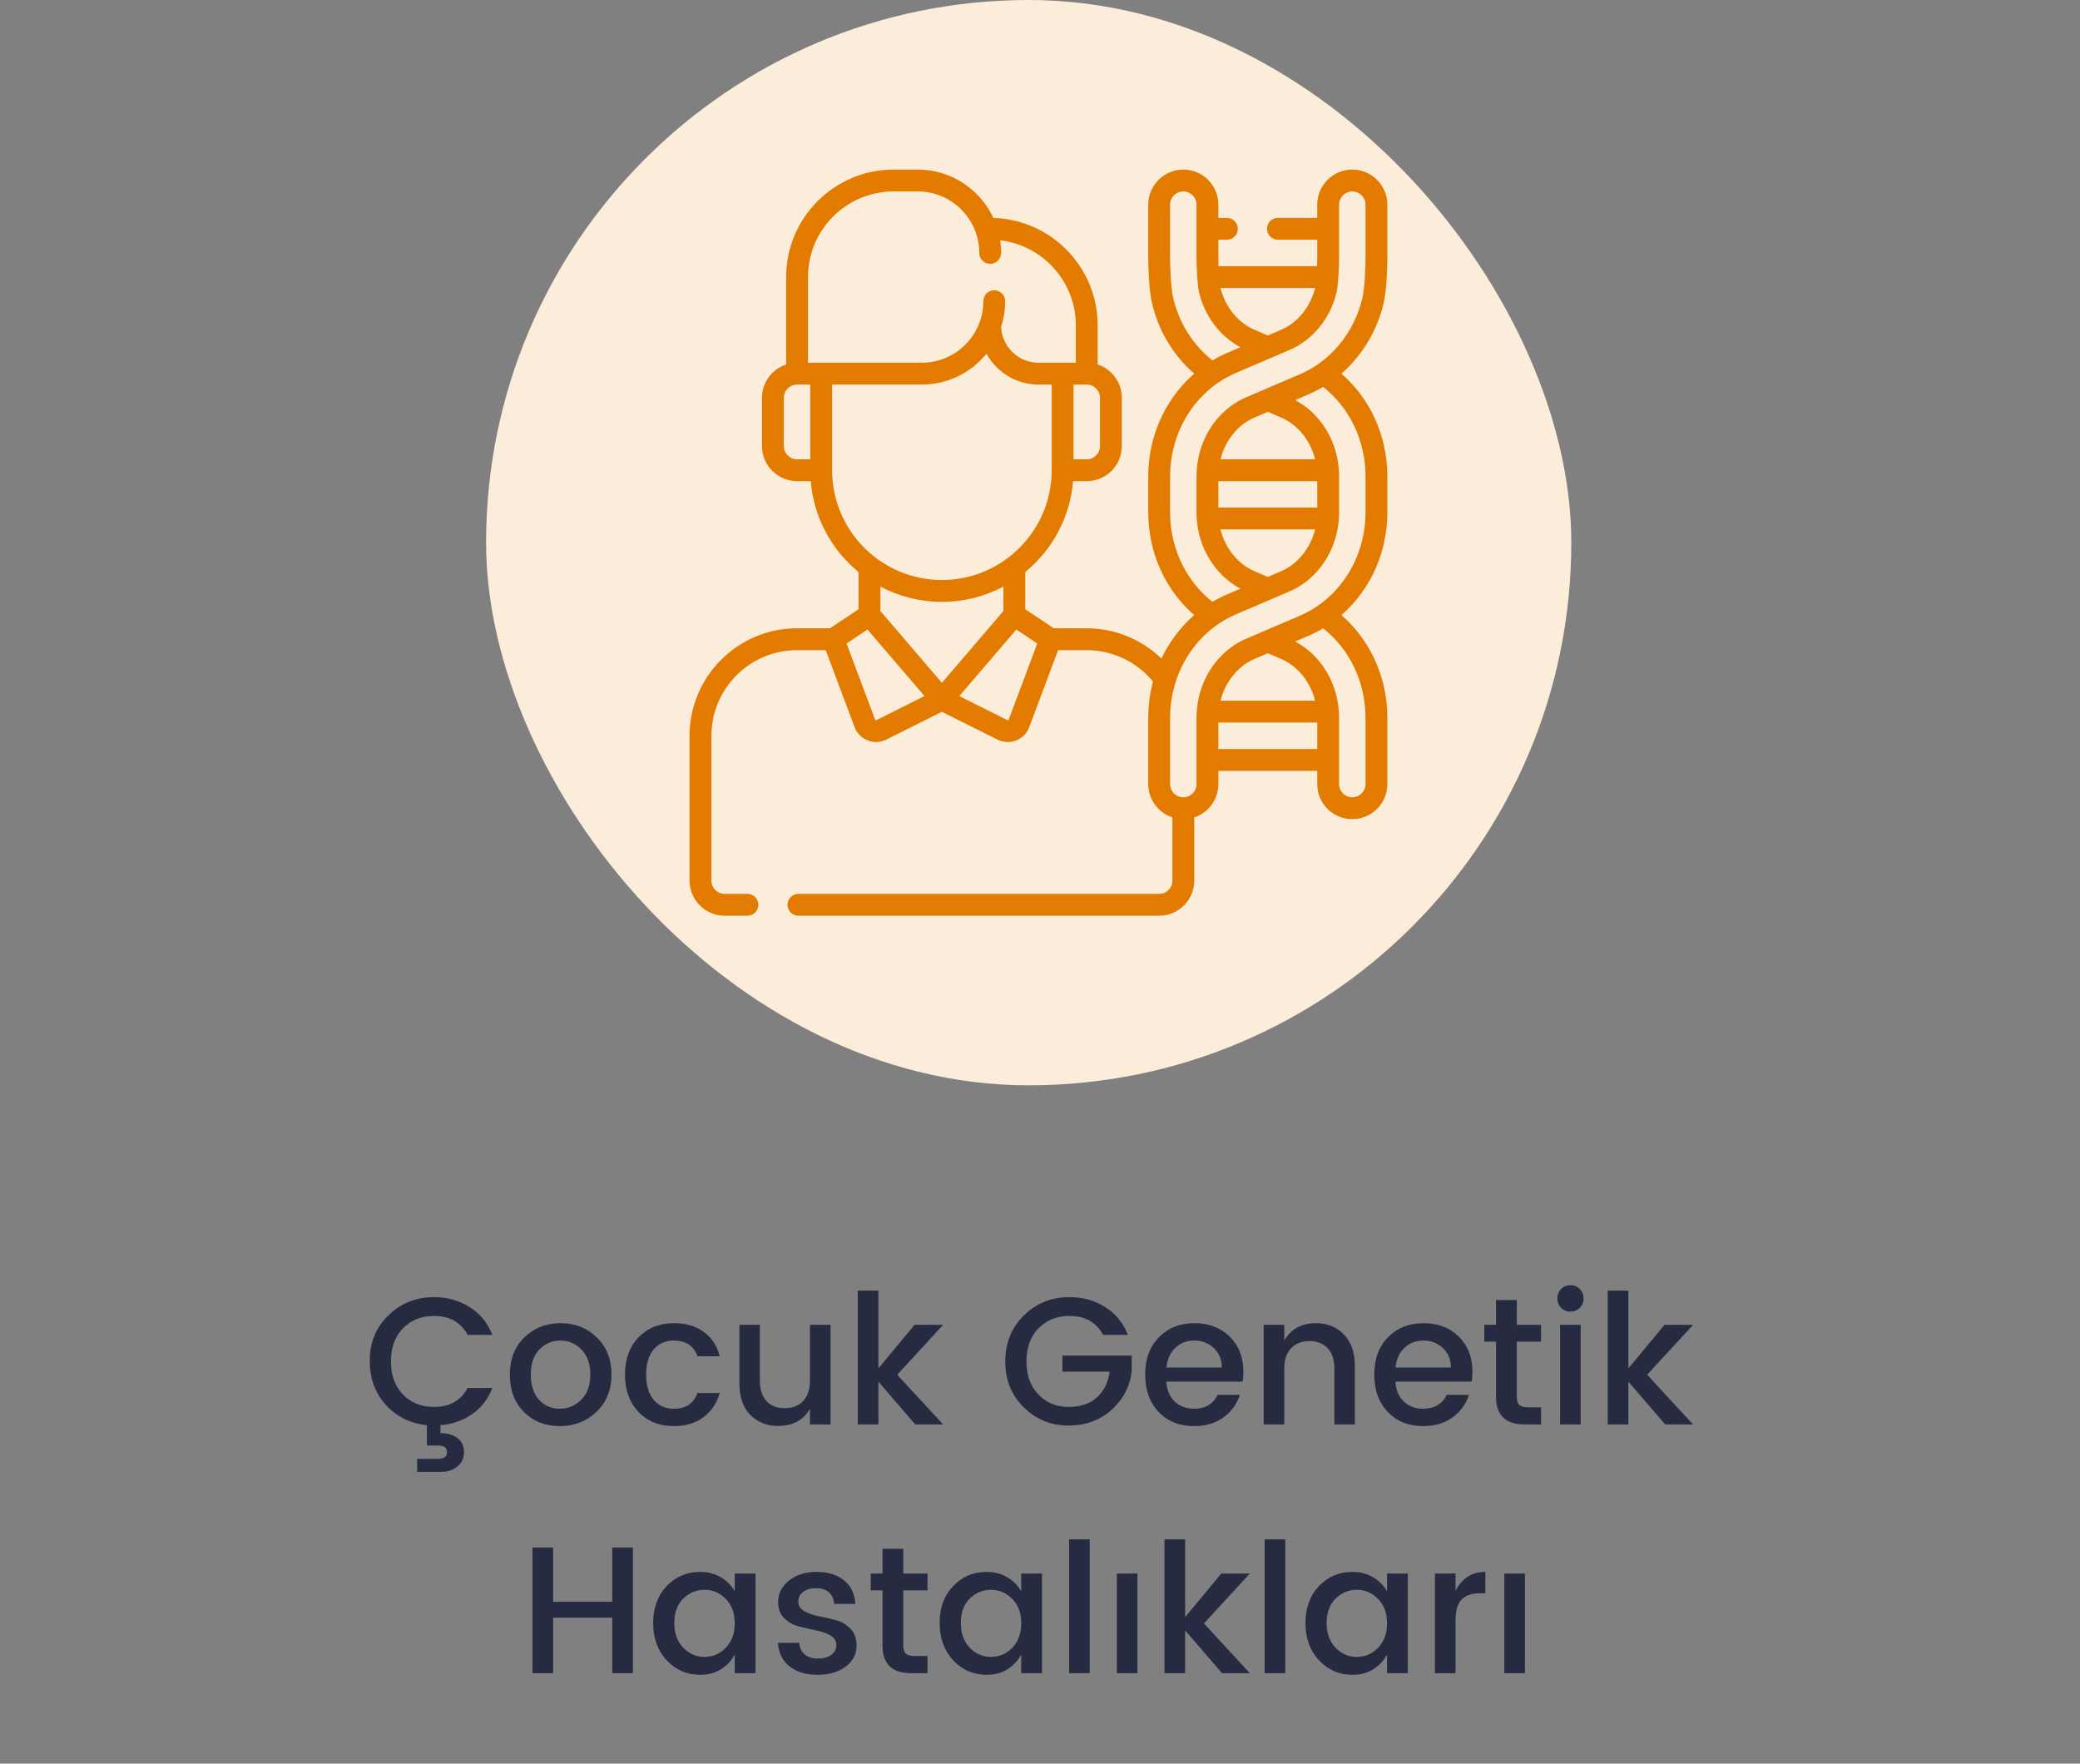
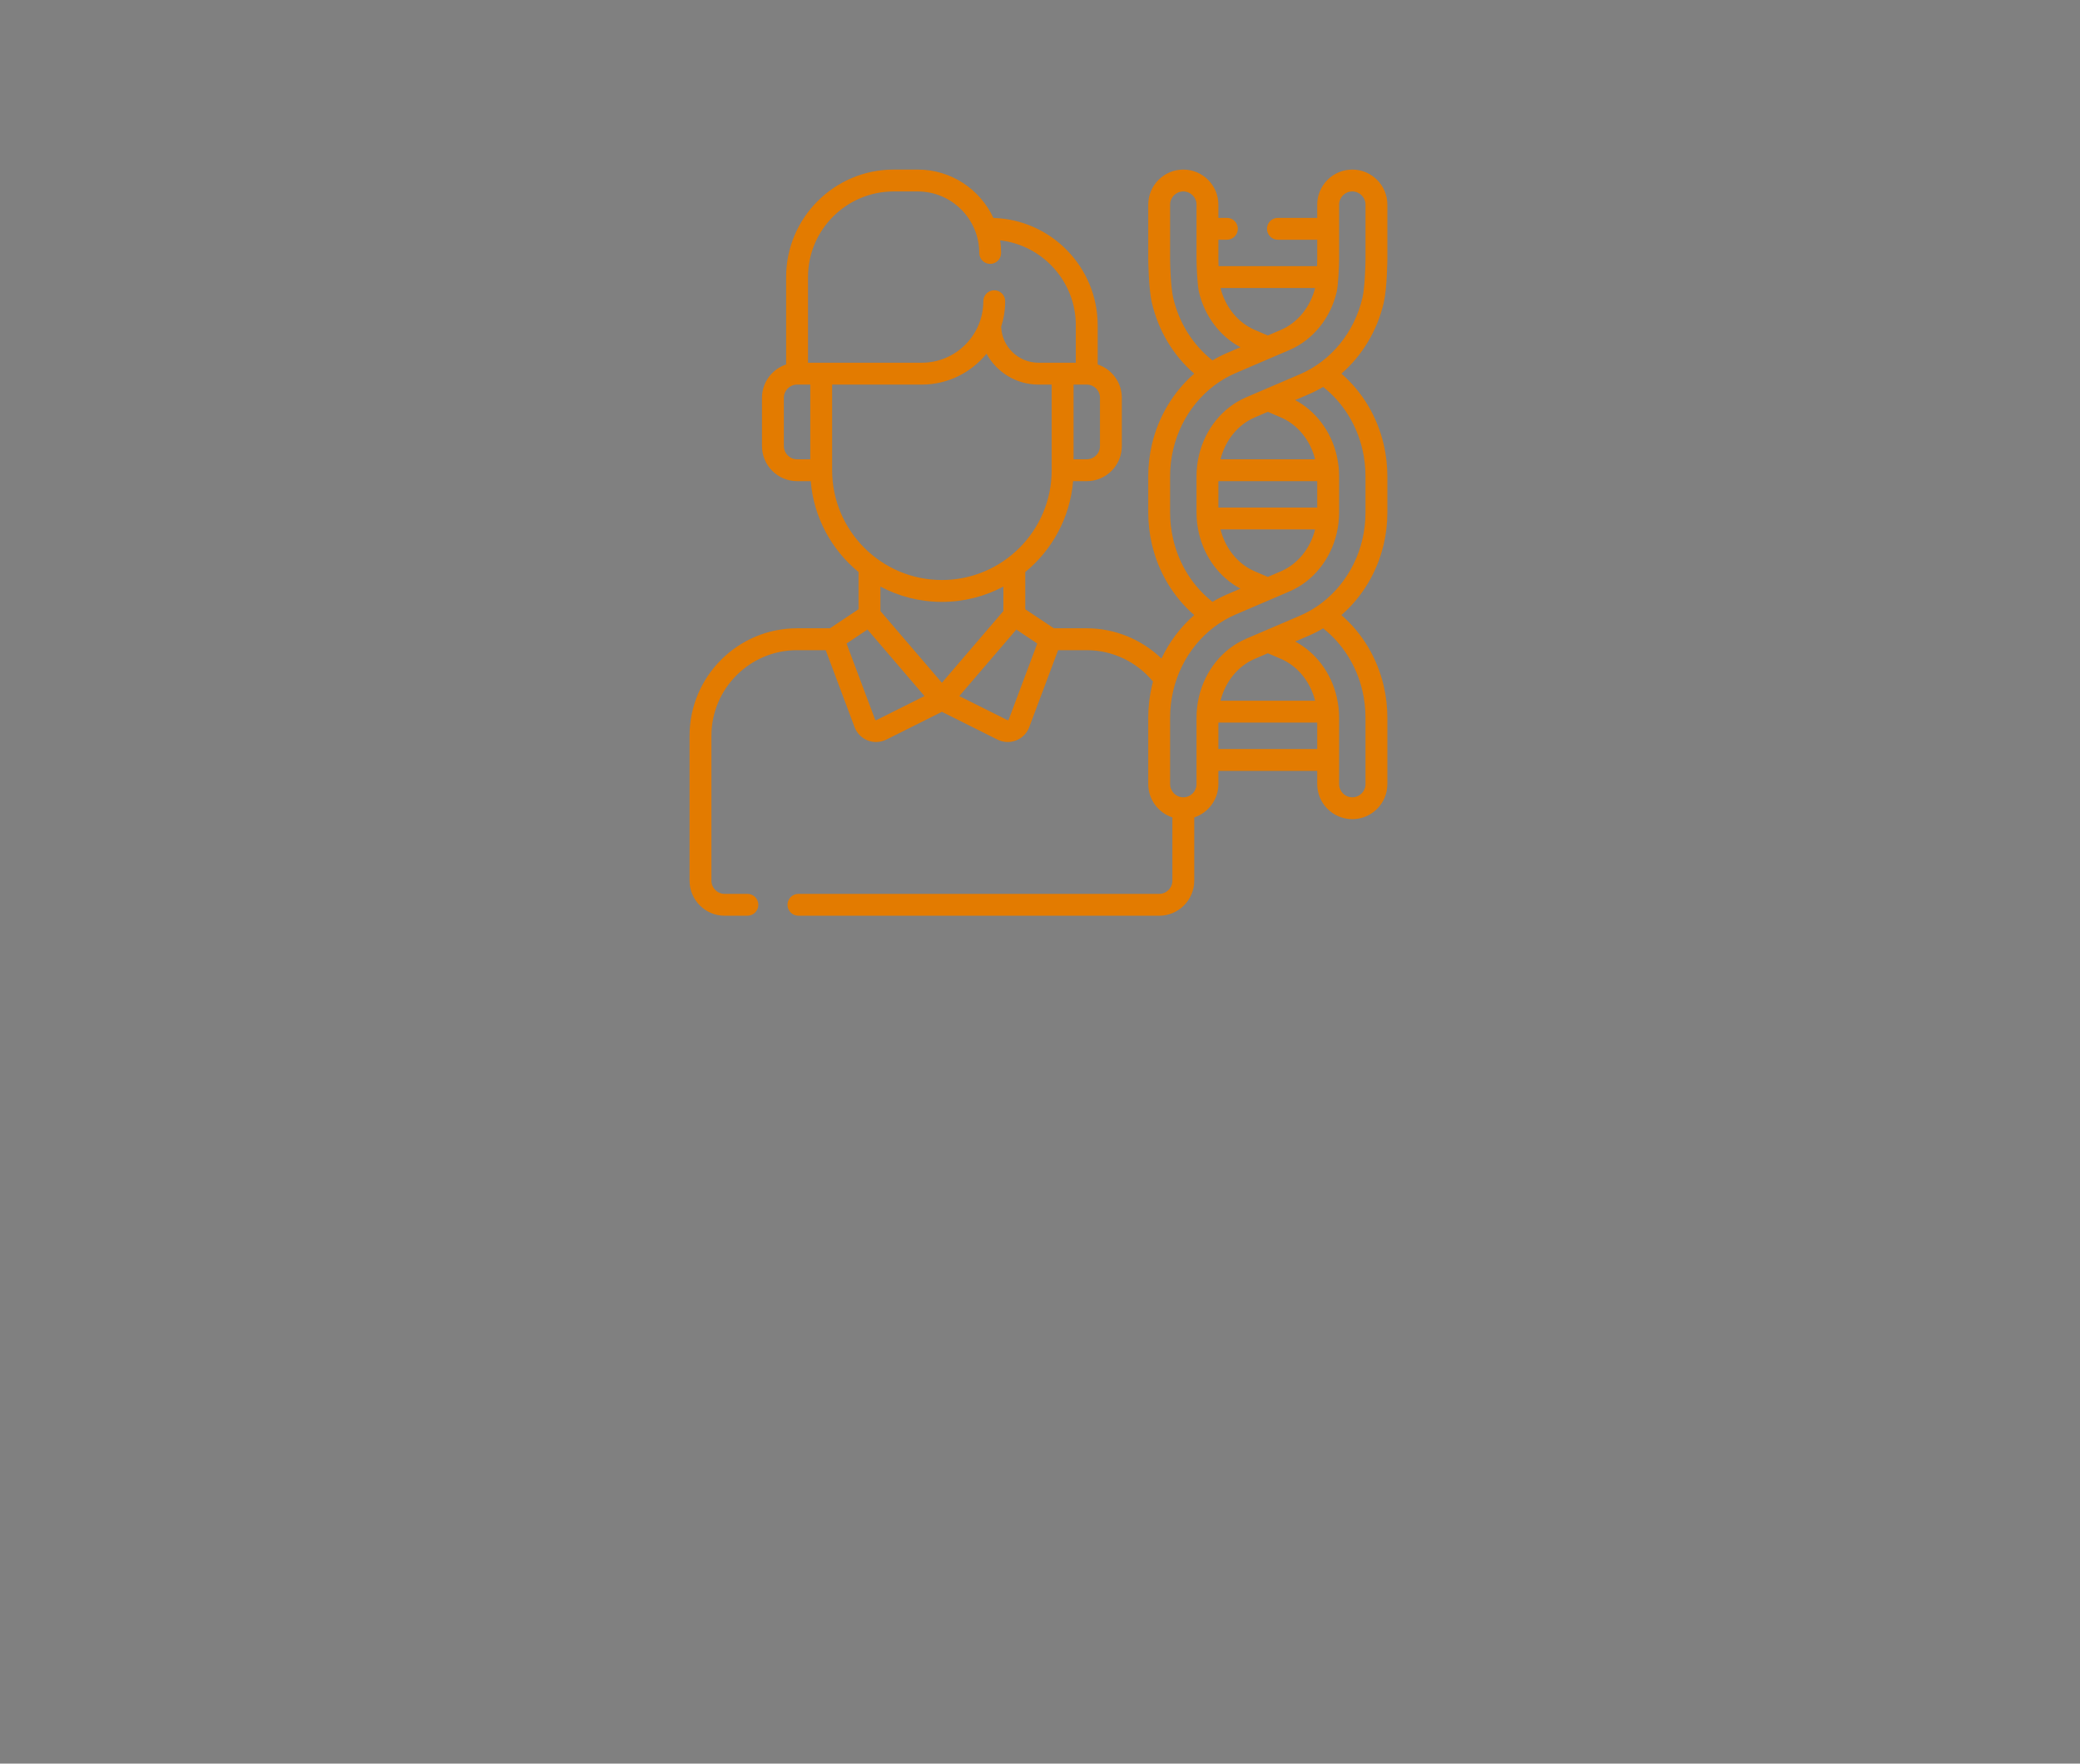
<svg xmlns="http://www.w3.org/2000/svg" width="184" height="156" viewBox="0 0 184 156" fill="none">
  <rect x="0" y="0" width="184" height="156" fill="#808080" stroke="none" />
-   <path d="M38.389 116.4C37.269 116.4 36.352 116.768 35.637 117.504C34.933 118.24 34.581 119.216 34.581 120.432C34.581 121.637 34.933 122.608 35.637 123.344C36.352 124.08 37.269 124.448 38.389 124.448C39.776 124.448 40.768 123.888 41.365 122.768H43.557C43.173 123.749 42.576 124.523 41.765 125.088C40.955 125.653 40.021 125.979 38.965 126.064V126.768C39.584 126.768 40.085 126.912 40.469 127.2C40.853 127.499 41.045 127.915 41.045 128.448C41.045 128.981 40.853 129.403 40.469 129.712C40.085 130.032 39.6 130.192 39.013 130.192H36.901V129.04H38.645C38.944 129.04 39.168 128.997 39.317 128.912C39.467 128.827 39.541 128.672 39.541 128.448C39.541 128.224 39.467 128.069 39.317 127.984C39.168 127.899 38.944 127.856 38.645 127.856H37.765V126.064C36.315 125.915 35.109 125.323 34.149 124.288C33.189 123.243 32.709 121.925 32.709 120.336C32.709 118.747 33.258 117.419 34.357 116.352C35.456 115.275 36.8 114.736 38.389 114.736C39.573 114.736 40.624 115.029 41.541 115.616C42.469 116.192 43.141 117.013 43.557 118.08H41.365C40.768 116.96 39.776 116.4 38.389 116.4ZM51.42 123.808C51.953 123.275 52.22 122.533 52.22 121.584C52.22 120.635 51.959 119.899 51.436 119.376C50.924 118.843 50.3 118.576 49.564 118.576C48.828 118.576 48.209 118.843 47.708 119.376C47.207 119.899 46.956 120.64 46.956 121.6C46.956 122.549 47.202 123.291 47.692 123.824C48.183 124.347 48.791 124.608 49.516 124.608C50.252 124.608 50.887 124.341 51.42 123.808ZM49.516 126.144C48.236 126.144 47.18 125.728 46.348 124.896C45.516 124.053 45.1 122.955 45.1 121.6C45.1 120.235 45.527 119.136 46.38 118.304C47.244 117.461 48.316 117.04 49.596 117.04C50.876 117.04 51.943 117.461 52.796 118.304C53.66 119.136 54.092 120.229 54.092 121.584C54.092 122.939 53.65 124.037 52.764 124.88C51.889 125.723 50.807 126.144 49.516 126.144ZM59.607 126.144C58.327 126.144 57.287 125.728 56.487 124.896C55.687 124.064 55.287 122.965 55.287 121.6C55.287 120.224 55.687 119.12 56.487 118.288C57.298 117.456 58.338 117.04 59.607 117.04C60.674 117.04 61.554 117.296 62.247 117.808C62.951 118.309 63.426 119.029 63.671 119.968H61.703C61.373 119.04 60.674 118.576 59.607 118.576C58.861 118.576 58.263 118.843 57.815 119.376C57.378 119.899 57.159 120.635 57.159 121.584C57.159 122.533 57.378 123.275 57.815 123.808C58.263 124.341 58.861 124.608 59.607 124.608C60.663 124.608 61.362 124.144 61.703 123.216H63.671C63.415 124.112 62.935 124.827 62.231 125.36C61.527 125.883 60.653 126.144 59.607 126.144ZM71.649 117.184H73.473V126H71.649V124.608C71.073 125.621 70.134 126.128 68.833 126.128C67.841 126.128 67.02 125.803 66.369 125.152C65.729 124.491 65.409 123.568 65.409 122.384V117.184H67.217V122.112C67.217 122.901 67.414 123.509 67.809 123.936C68.204 124.352 68.742 124.56 69.425 124.56C70.108 124.56 70.646 124.352 71.041 123.936C71.446 123.509 71.649 122.901 71.649 122.112V117.184ZM77.704 126H75.88V114.16H77.704V121.04L80.904 117.184H83.432L79.368 121.6L83.432 126H80.968L77.704 122.208V126ZM94.496 126.096C92.981 126.096 91.675 125.563 90.576 124.496C89.477 123.429 88.928 122.075 88.928 120.432C88.928 118.779 89.477 117.419 90.576 116.352C91.675 115.275 93.019 114.736 94.608 114.736C95.792 114.736 96.843 115.029 97.76 115.616C98.688 116.192 99.36 117.013 99.776 118.08H97.584C96.987 116.96 95.995 116.4 94.608 116.4C93.488 116.4 92.571 116.768 91.856 117.504C91.152 118.24 90.8 119.216 90.8 120.432C90.8 121.637 91.152 122.608 91.856 123.344C92.571 124.08 93.456 124.448 94.512 124.448C95.568 124.448 96.405 124.171 97.024 123.616C97.653 123.051 98.032 122.288 98.16 121.328H93.984V119.904H100.112V121.328C99.941 122.661 99.344 123.792 98.32 124.72C97.296 125.637 96.021 126.096 94.496 126.096ZM105.623 126.144C104.343 126.144 103.303 125.728 102.503 124.896C101.703 124.064 101.303 122.96 101.303 121.584C101.303 120.208 101.708 119.109 102.519 118.288C103.33 117.456 104.375 117.04 105.655 117.04C106.946 117.04 107.991 117.44 108.791 118.24C109.591 119.029 109.991 120.064 109.991 121.344C109.991 121.653 109.97 121.941 109.927 122.208H103.175C103.218 122.944 103.463 123.531 103.911 123.968C104.37 124.395 104.94 124.608 105.623 124.608C106.615 124.608 107.314 124.197 107.719 123.376H109.687C109.42 124.187 108.935 124.853 108.231 125.376C107.527 125.888 106.658 126.144 105.623 126.144ZM108.087 120.96C108.076 120.235 107.836 119.659 107.367 119.232C106.898 118.795 106.327 118.576 105.655 118.576C104.983 118.576 104.418 118.795 103.959 119.232C103.511 119.659 103.255 120.235 103.191 120.96H108.087ZM113.61 117.184V118.576C114.197 117.552 115.135 117.04 116.426 117.04C117.418 117.04 118.234 117.371 118.874 118.032C119.525 118.693 119.85 119.616 119.85 120.8V126H118.042V121.072C118.042 120.283 117.845 119.68 117.45 119.264C117.055 118.837 116.517 118.624 115.834 118.624C115.151 118.624 114.607 118.837 114.202 119.264C113.807 119.68 113.61 120.283 113.61 121.072V126H111.786V117.184H113.61ZM125.889 126.144C124.609 126.144 123.569 125.728 122.769 124.896C121.969 124.064 121.569 122.96 121.569 121.584C121.569 120.208 121.974 119.109 122.785 118.288C123.595 117.456 124.641 117.04 125.921 117.04C127.211 117.04 128.257 117.44 129.057 118.24C129.857 119.029 130.257 120.064 130.257 121.344C130.257 121.653 130.235 121.941 130.193 122.208H123.441C123.483 122.944 123.729 123.531 124.177 123.968C124.635 124.395 125.206 124.608 125.889 124.608C126.881 124.608 127.579 124.197 127.985 123.376H129.953C129.686 124.187 129.201 124.853 128.497 125.376C127.793 125.888 126.923 126.144 125.889 126.144ZM128.353 120.96C128.342 120.235 128.102 119.659 127.633 119.232C127.163 118.795 126.593 118.576 125.921 118.576C125.249 118.576 124.683 118.795 124.225 119.232C123.777 119.659 123.521 120.235 123.457 120.96H128.353ZM136.324 118.672H134.18V123.552C134.18 123.883 134.254 124.123 134.404 124.272C134.564 124.411 134.83 124.48 135.204 124.48H136.324V126H134.884C133.188 126 132.34 125.184 132.34 123.552V118.672H131.3V117.184H132.34V114.992H134.18V117.184H136.324V118.672ZM140.085 114.848C140.085 115.179 139.973 115.456 139.749 115.68C139.525 115.904 139.247 116.016 138.917 116.016C138.597 116.016 138.325 115.904 138.101 115.68C137.877 115.456 137.765 115.179 137.765 114.848C137.765 114.517 137.877 114.24 138.101 114.016C138.325 113.792 138.597 113.68 138.917 113.68C139.247 113.68 139.525 113.792 139.749 114.016C139.973 114.24 140.085 114.517 140.085 114.848ZM138.005 126V117.184H139.829V126H138.005ZM144.047 126H142.223V114.16H144.047V121.04L147.247 117.184H149.775L145.711 121.6L149.775 126H147.311L144.047 122.208V126ZM54.162 136.88H55.986V148H54.162V143.088H48.93V148H47.106V136.88H48.93V141.68H54.162V136.88ZM64.195 145.76C64.729 145.216 64.996 144.491 64.996 143.584C64.996 142.677 64.729 141.957 64.195 141.424C63.673 140.891 63.049 140.624 62.324 140.624C61.598 140.624 60.969 140.885 60.435 141.408C59.913 141.931 59.651 142.645 59.651 143.552C59.651 144.459 59.913 145.189 60.435 145.744C60.969 146.288 61.598 146.56 62.324 146.56C63.049 146.56 63.673 146.293 64.195 145.76ZM61.94 148.144C60.766 148.144 59.779 147.717 58.98 146.864C58.179 146 57.779 144.901 57.779 143.568C57.779 142.224 58.174 141.136 58.964 140.304C59.764 139.461 60.755 139.04 61.94 139.04C62.633 139.04 63.241 139.2 63.764 139.52C64.297 139.829 64.707 140.24 64.996 140.752V139.184H66.835V148H64.996V146.352C64.697 146.896 64.286 147.333 63.764 147.664C63.241 147.984 62.633 148.144 61.94 148.144ZM68.831 141.712C68.831 140.965 69.146 140.336 69.775 139.824C70.405 139.301 71.231 139.04 72.255 139.04C73.279 139.04 74.09 139.296 74.687 139.808C75.295 140.309 75.621 140.997 75.663 141.872H73.791C73.759 141.435 73.605 141.093 73.327 140.848C73.061 140.603 72.682 140.48 72.191 140.48C71.701 140.48 71.317 140.592 71.039 140.816C70.762 141.029 70.623 141.317 70.623 141.68C70.623 142.032 70.799 142.309 71.151 142.512C71.503 142.715 71.93 142.864 72.431 142.96C72.943 143.056 73.45 143.173 73.951 143.312C74.463 143.451 74.895 143.707 75.247 144.08C75.599 144.443 75.775 144.933 75.775 145.552C75.775 146.32 75.45 146.944 74.799 147.424C74.159 147.904 73.333 148.144 72.319 148.144C71.306 148.144 70.485 147.899 69.855 147.408C69.226 146.917 68.879 146.219 68.815 145.312H70.703C70.735 145.749 70.895 146.091 71.183 146.336C71.471 146.581 71.861 146.704 72.351 146.704C72.853 146.704 73.247 146.597 73.535 146.384C73.834 146.16 73.983 145.867 73.983 145.504C73.983 145.141 73.807 144.859 73.455 144.656C73.103 144.453 72.671 144.304 72.159 144.208C71.658 144.101 71.151 143.984 70.639 143.856C70.138 143.717 69.711 143.472 69.359 143.12C69.007 142.768 68.831 142.299 68.831 141.712ZM82.05 140.672H79.906V145.552C79.906 145.883 79.981 146.123 80.13 146.272C80.29 146.411 80.557 146.48 80.93 146.48H82.05V148H80.61C78.914 148 78.066 147.184 78.066 145.552V140.672H77.026V139.184H78.066V136.992H79.906V139.184H82.05V140.672ZM89.539 145.76C90.073 145.216 90.339 144.491 90.339 143.584C90.339 142.677 90.073 141.957 89.539 141.424C89.017 140.891 88.393 140.624 87.667 140.624C86.942 140.624 86.313 140.885 85.779 141.408C85.257 141.931 84.995 142.645 84.995 143.552C84.995 144.459 85.257 145.189 85.779 145.744C86.313 146.288 86.942 146.56 87.667 146.56C88.393 146.56 89.017 146.293 89.539 145.76ZM87.283 148.144C86.11 148.144 85.123 147.717 84.323 146.864C83.523 146 83.123 144.901 83.123 143.568C83.123 142.224 83.518 141.136 84.307 140.304C85.107 139.461 86.099 139.04 87.283 139.04C87.977 139.04 88.585 139.2 89.107 139.52C89.641 139.829 90.051 140.24 90.339 140.752V139.184H92.179V148H90.339V146.352C90.041 146.896 89.63 147.333 89.107 147.664C88.585 147.984 87.977 148.144 87.283 148.144ZM94.575 148V136.16H96.399V148H94.575ZM98.794 148V139.184H100.618V148H98.794ZM104.837 148H103.013V136.16H104.837V143.04L108.037 139.184H110.565L106.501 143.6L110.565 148H108.101L104.837 144.208V148ZM111.872 148V136.16H113.696V148H111.872ZM121.899 145.76C122.432 145.216 122.699 144.491 122.699 143.584C122.699 142.677 122.432 141.957 121.899 141.424C121.376 140.891 120.752 140.624 120.027 140.624C119.301 140.624 118.672 140.885 118.139 141.408C117.616 141.931 117.355 142.645 117.355 143.552C117.355 144.459 117.616 145.189 118.139 145.744C118.672 146.288 119.301 146.56 120.027 146.56C120.752 146.56 121.376 146.293 121.899 145.76ZM119.643 148.144C118.469 148.144 117.483 147.717 116.683 146.864C115.883 146 115.483 144.901 115.483 143.568C115.483 142.224 115.877 141.136 116.667 140.304C117.467 139.461 118.459 139.04 119.643 139.04C120.336 139.04 120.944 139.2 121.467 139.52C122 139.829 122.411 140.24 122.699 140.752V139.184H124.539V148H122.699V146.352C122.4 146.896 121.989 147.333 121.467 147.664C120.944 147.984 120.336 148.144 119.643 148.144ZM128.758 139.184V140.72C129.324 139.6 130.204 139.04 131.398 139.04V140.928H130.934C130.22 140.928 129.676 141.109 129.302 141.472C128.94 141.835 128.758 142.464 128.758 143.36V148H126.934V139.184H128.758ZM133.075 148V139.184H134.899V148H133.075Z" fill="#272B41" />
-   <rect x="43" width="96" height="96" rx="48" fill="#FCEDDB" />
  <path d="M122.406 26.784C122.71 25.481 122.729 22.932 122.729 22.907V18.102C122.729 16.392 121.337 15 119.627 15C117.916 15 116.524 16.392 116.524 18.102V19.271H113.046C112.512 19.271 112.079 19.704 112.079 20.238C112.079 20.772 112.512 21.205 113.046 21.205H116.524V22.907C116.524 23.094 116.519 23.313 116.51 23.542H107.795C107.786 23.313 107.78 23.094 107.78 22.907V21.205H108.534C109.068 21.205 109.501 20.772 109.501 20.238C109.501 19.704 109.068 19.271 108.534 19.271H107.78V18.102C107.78 16.392 106.389 15 104.678 15C102.967 15 101.576 16.392 101.576 18.102V22.907C101.576 22.932 101.595 25.481 101.899 26.784C102.476 29.26 103.79 31.442 105.643 33.05C103.81 34.646 102.477 36.838 101.899 39.318C101.684 40.236 101.576 41.181 101.576 42.127V45.33C101.576 46.276 101.685 47.221 101.899 48.139C102.477 50.616 103.79 52.798 105.643 54.406C104.436 55.458 103.446 56.768 102.745 58.249C100.986 56.553 98.614 55.575 96.137 55.575H93.225L90.697 53.889V50.599C93.068 48.654 94.66 45.792 94.927 42.56H96.136C97.847 42.56 99.239 41.168 99.239 39.458V35.187C99.239 33.813 98.342 32.647 97.103 32.239V28.78C97.103 23.632 92.99 19.429 87.877 19.278C86.705 16.755 84.148 15 81.187 15H79.052C73.809 15 69.543 19.266 69.543 24.509V32.239C68.305 32.647 67.407 33.813 67.407 35.187V39.458C67.407 41.168 68.799 42.56 70.51 42.56H71.719C71.986 45.792 73.578 48.654 75.949 50.599V53.889L73.42 55.575H70.508C65.266 55.575 61 59.841 61 65.084V77.897C61 79.608 62.392 81 64.102 81H66.118C66.652 81 67.085 80.567 67.085 80.033C67.085 79.499 66.652 79.066 66.118 79.066H64.102C63.458 79.066 62.934 78.542 62.934 77.897V65.084C62.934 60.907 66.332 57.509 70.508 57.509H73.043L75.595 64.313C75.797 64.852 76.22 65.282 76.756 65.493C76.995 65.587 77.247 65.633 77.499 65.633C77.812 65.633 78.124 65.561 78.409 65.418L83.323 62.962L88.236 65.418C88.521 65.561 88.833 65.633 89.146 65.633C89.398 65.633 89.651 65.586 89.89 65.493C90.426 65.282 90.849 64.852 91.051 64.313L93.603 57.509H96.136C98.406 57.509 100.563 58.539 101.997 60.285C101.962 60.414 101.929 60.543 101.899 60.674C101.684 61.592 101.576 62.537 101.576 63.483V69.356C101.576 70.729 102.473 71.896 103.711 72.303L103.712 77.898C103.712 78.542 103.187 79.066 102.543 79.066H70.63C70.096 79.066 69.663 79.499 69.663 80.033C69.663 80.567 70.096 81 70.63 81H102.543C104.253 81 105.645 79.608 105.645 77.898L105.645 72.303C106.883 71.895 107.78 70.728 107.78 69.355V68.186H116.524V69.355C116.524 71.066 117.916 72.457 119.627 72.457C121.337 72.457 122.729 71.066 122.729 69.355V63.483C122.729 62.537 122.62 61.592 122.406 60.674C121.828 58.197 120.515 56.015 118.662 54.407C120.495 52.811 121.827 50.62 122.406 48.139C122.62 47.221 122.729 46.276 122.729 45.33V42.127C122.729 41.181 122.62 40.236 122.406 39.318C121.828 36.842 120.515 34.659 118.662 33.051C120.495 31.456 121.827 29.264 122.406 26.784ZM97.305 39.458C97.305 40.102 96.781 40.626 96.136 40.626H94.968V34.018H96.136C96.781 34.018 97.305 34.542 97.305 35.186V39.458ZM79.052 16.934H81.187C84.186 16.934 86.627 19.374 86.627 22.373C86.627 22.907 87.06 23.34 87.594 23.34C88.128 23.34 88.56 22.907 88.56 22.373C88.56 21.994 88.532 21.621 88.476 21.258C92.239 21.696 95.169 24.901 95.169 28.78V32.084H91.865C90.085 32.084 88.629 30.668 88.564 28.904C88.794 28.191 88.919 27.432 88.919 26.644C88.919 26.11 88.487 25.677 87.953 25.677C87.419 25.677 86.986 26.11 86.986 26.644C86.986 29.644 84.546 32.084 81.546 32.084H71.477V24.509C71.477 20.332 74.875 16.934 79.052 16.934ZM69.341 39.458V35.186C69.341 34.542 69.865 34.018 70.51 34.018H71.679L71.679 40.626H70.51C69.865 40.626 69.341 40.102 69.341 39.458ZM73.612 41.593L73.612 34.018H81.546C83.853 34.018 85.915 32.952 87.268 31.288C88.158 32.913 89.885 34.018 91.865 34.018H93.034V41.593V41.593C93.034 46.948 88.677 51.304 83.323 51.304C77.968 51.304 73.612 46.948 73.612 41.593ZM83.323 53.238C85.287 53.238 87.138 52.748 88.763 51.886V54.048L83.323 60.395L77.883 54.049V51.886C79.508 52.748 81.359 53.238 83.323 53.238ZM77.545 63.689C77.518 63.702 77.49 63.704 77.463 63.693C77.435 63.682 77.416 63.662 77.405 63.634L74.888 56.921L76.74 55.686L81.783 61.57L77.545 63.689ZM89.24 63.634C89.23 63.662 89.211 63.682 89.183 63.693C89.155 63.704 89.127 63.702 89.101 63.689L84.862 61.57L89.906 55.686L91.758 56.921L89.24 63.634ZM112.152 29.676L110.989 29.177C109.516 28.546 108.393 27.166 107.968 25.476H116.337C115.911 27.166 114.789 28.546 113.315 29.177L112.152 29.676ZM103.782 26.344C103.574 25.454 103.509 23.513 103.509 22.907V18.102C103.509 17.458 104.034 16.934 104.678 16.934C105.322 16.934 105.847 17.458 105.847 18.102V22.907C105.847 23.594 105.929 25.261 106.058 25.813C106.558 27.955 107.914 29.748 109.731 30.713L108.545 31.222C108.101 31.412 107.671 31.633 107.259 31.879C105.528 30.516 104.302 28.574 103.782 26.344ZM103.782 47.7C103.601 46.926 103.509 46.129 103.509 45.33V42.127C103.509 41.329 103.601 40.532 103.782 39.758C104.494 36.703 106.56 34.176 109.307 32.999L114.077 30.954C116.144 30.069 117.702 28.147 118.247 25.813C118.376 25.261 118.458 23.595 118.458 22.907V18.102C118.458 17.458 118.982 16.934 119.627 16.934C120.271 16.934 120.796 17.458 120.796 18.102V22.907C120.796 23.513 120.731 25.454 120.523 26.344C119.81 29.399 117.745 31.926 114.998 33.103L110.228 35.147C108.161 36.033 106.602 37.955 106.058 40.289C105.918 40.889 105.847 41.507 105.847 42.127V45.33C105.847 45.95 105.918 46.568 106.058 47.168C106.558 49.311 107.914 51.104 109.731 52.069L108.545 52.577C108.101 52.768 107.671 52.988 107.259 53.234C105.528 51.872 104.302 49.93 103.782 47.7ZM113.315 36.925C114.789 37.556 115.911 38.936 116.337 40.626H107.968C108.393 38.936 109.516 37.556 110.989 36.925L112.152 36.426L113.315 36.925ZM112.152 51.031L110.989 50.533C109.516 49.901 108.393 48.522 107.968 46.831H116.337C115.912 48.522 114.789 49.901 113.315 50.533L112.152 51.031ZM116.524 42.56V44.897H107.78V42.56H116.524ZM112.152 57.782L113.315 58.28C114.789 58.912 115.911 60.291 116.337 61.982H107.968C108.393 60.291 109.515 58.912 110.989 58.28L112.152 57.782ZM107.78 66.253V63.916H116.524V66.253H107.78ZM120.523 61.113C120.704 61.887 120.795 62.685 120.795 63.483V69.355C120.795 70 120.271 70.524 119.627 70.524C118.982 70.524 118.458 70 118.458 69.355V63.483C118.458 62.863 118.387 62.245 118.247 61.645C117.747 59.502 116.391 57.709 114.574 56.744L115.76 56.236C116.204 56.045 116.633 55.825 117.046 55.579C118.777 56.941 120.003 58.883 120.523 61.113ZM120.523 39.758C120.704 40.532 120.795 41.329 120.795 42.127V45.33C120.795 46.128 120.704 46.926 120.523 47.7C119.81 50.755 117.745 53.281 114.998 54.459L110.228 56.503C108.161 57.389 106.602 59.311 106.058 61.644C105.918 62.245 105.847 62.863 105.847 63.483V69.355C105.847 70 105.323 70.524 104.678 70.524C104.034 70.524 103.509 70 103.509 69.355V63.483C103.509 62.684 103.601 61.887 103.782 61.113C104.494 58.058 106.56 55.532 109.307 54.354L114.077 52.31C116.144 51.425 117.702 49.502 118.247 47.169C118.387 46.569 118.458 45.95 118.458 45.33V42.127C118.458 41.507 118.387 40.889 118.247 40.289C117.747 38.146 116.391 36.354 114.574 35.388L115.76 34.88C116.204 34.69 116.633 34.469 117.046 34.223C118.777 35.586 120.003 37.528 120.523 39.758Z" fill="#E37B00" />
</svg>